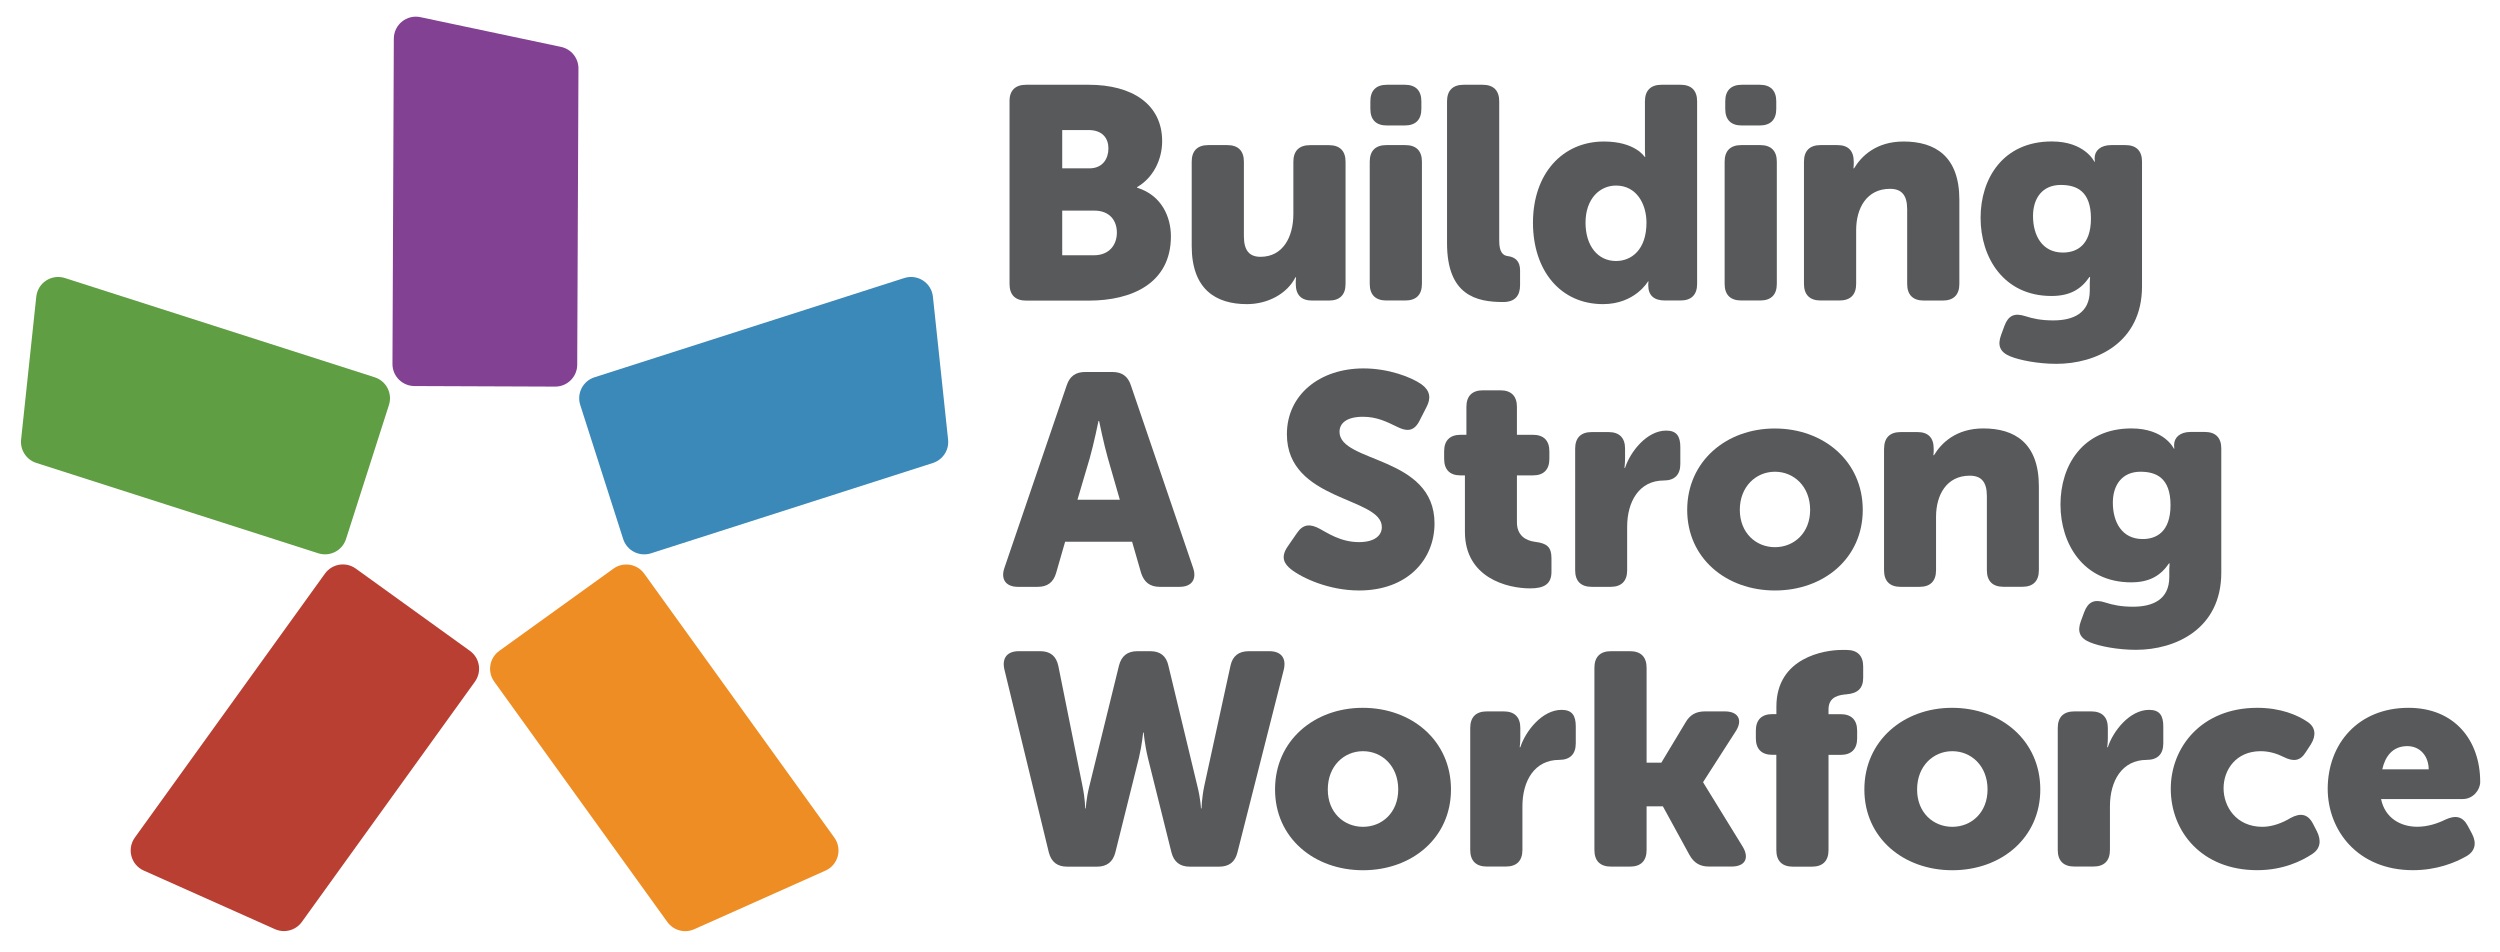
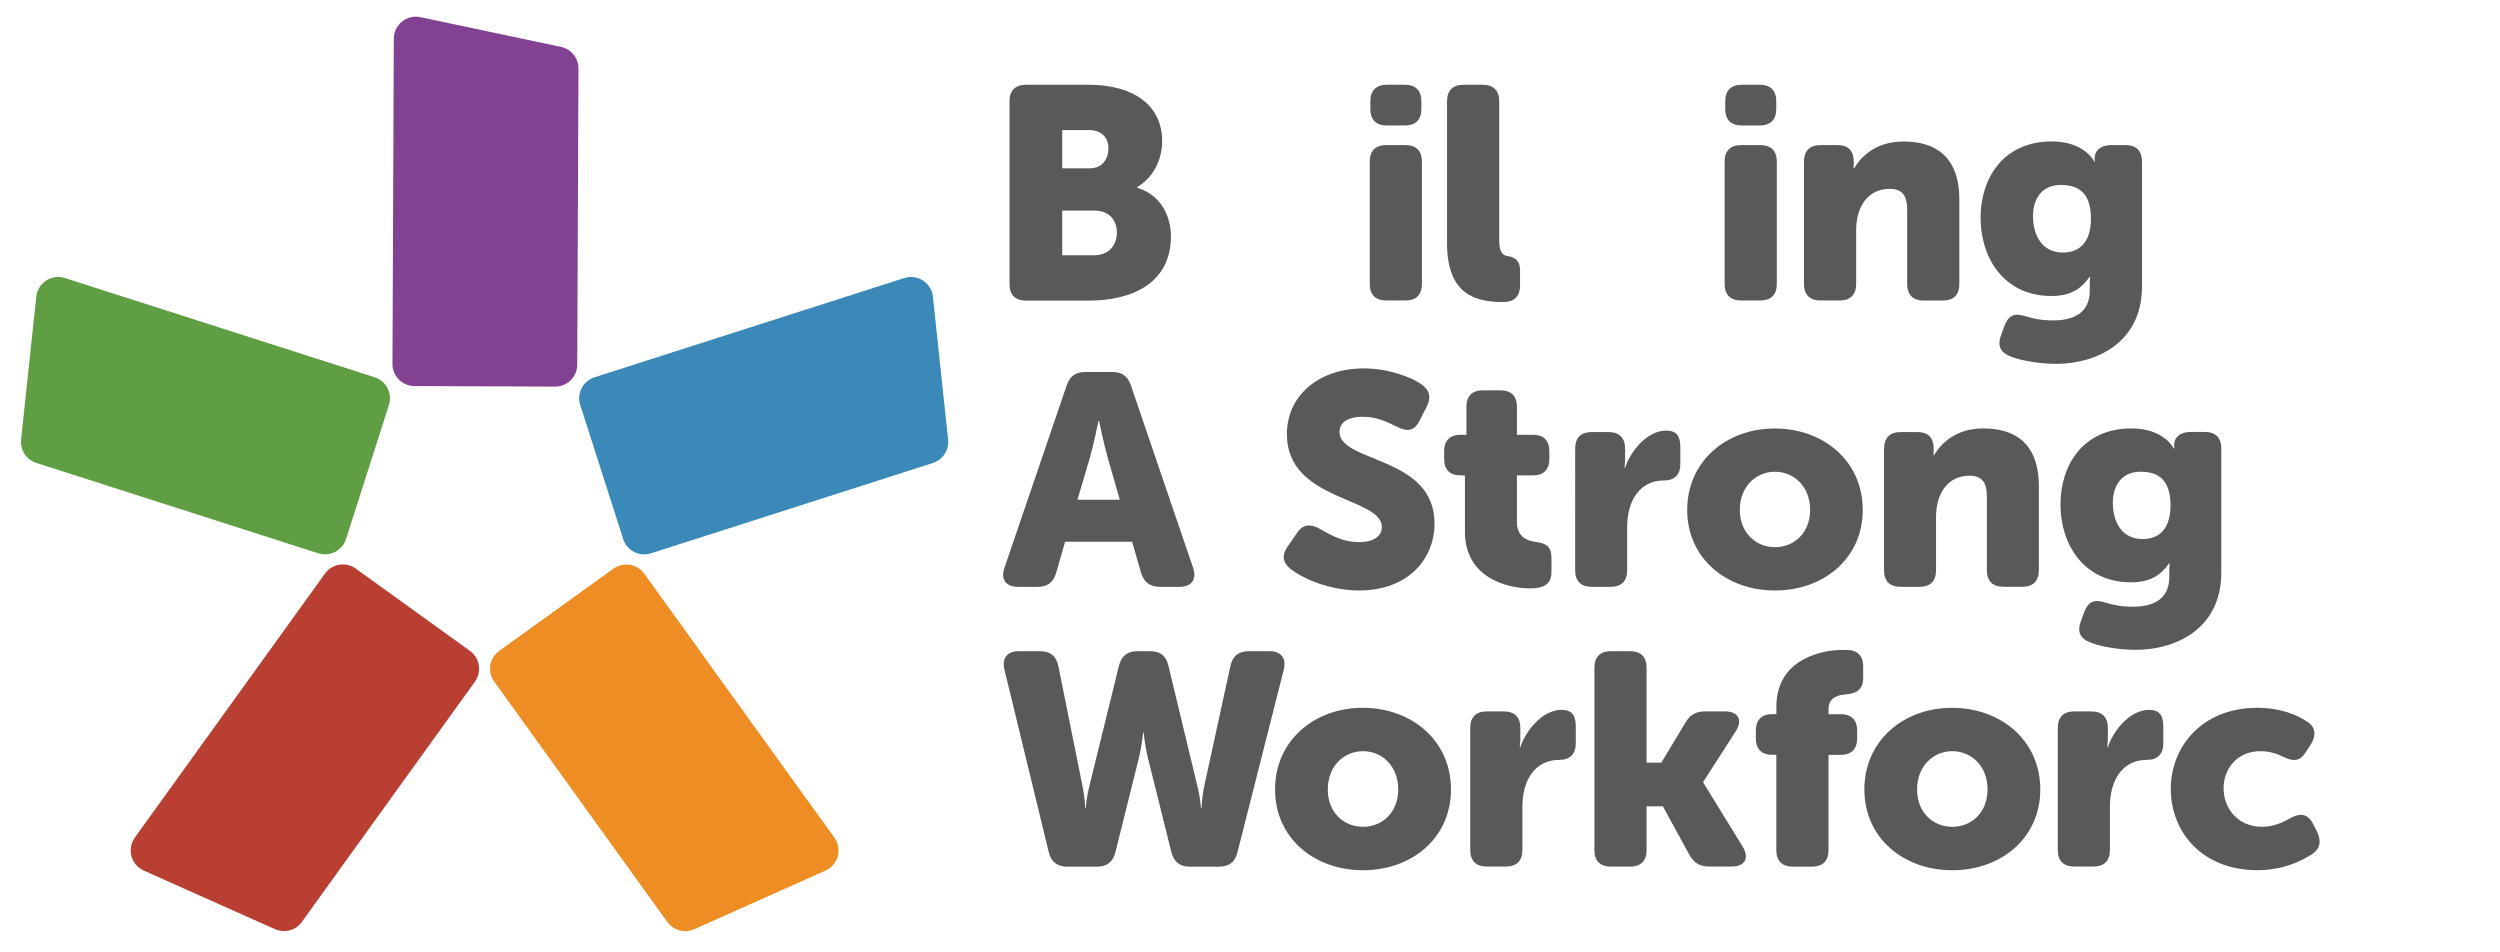
<svg xmlns="http://www.w3.org/2000/svg" id="Layer_1" x="0px" y="0px" viewBox="0 0 405.26 154.3" style="enable-background:new 0 0 405.26 154.3;" xml:space="preserve">
  <style type="text/css">	.st0{fill:#58595B;}	.st1{fill:#824192;}	.st2{fill:#3B89B8;}	.st3{fill:#EE8D23;}	.st4{fill:#5F9E43;}	.st5{fill:#B83F32;}</style>
  <g>
    <g>
      <path class="st0" d="M163.64,16.43c0-1.76,0.93-2.69,2.69-2.69h10.17c6.99,0,11.89,3.13,11.89,9.15c0,2.94-1.42,5.92-4.06,7.44   v0.1c4.01,1.22,5.48,4.79,5.48,7.88c0,7.63-6.36,10.42-13.3,10.42h-10.17c-1.76,0-2.69-0.93-2.69-2.69V16.43z M176.6,27.29   c2.15,0,3.08-1.57,3.08-3.23c0-1.61-0.93-2.98-3.23-2.98h-4.26v6.21H176.6z M177.33,41.38c2.5,0,3.72-1.71,3.72-3.67   s-1.17-3.57-3.67-3.57h-5.19v7.24H177.33z" />
-       <path class="st0" d="M193.18,26.21c0-1.76,0.93-2.69,2.69-2.69h3.08c1.76,0,2.69,0.93,2.69,2.69V38.3c0,2.35,0.93,3.33,2.69,3.33   c3.62,0,5.33-3.18,5.33-6.95v-8.46c0-1.76,0.93-2.69,2.69-2.69h3.08c1.76,0,2.69,0.93,2.69,2.69v19.81c0,1.76-0.93,2.69-2.69,2.69   h-2.74c-1.76,0-2.64-0.93-2.64-2.69v-0.44c0-0.24,0.05-0.64,0.05-0.64h-0.1c-1.37,2.69-4.5,4.35-7.87,4.35   c-4.99,0-8.95-2.35-8.95-9.44V26.21z" />
      <path class="st0" d="M222.04,26.21c0-1.76,0.93-2.69,2.69-2.69h3.08c1.76,0,2.69,0.93,2.69,2.69v19.81c0,1.76-0.93,2.69-2.69,2.69   h-3.08c-1.76,0-2.69-0.93-2.69-2.69V26.21z M222.14,17.65v-1.22c0-1.76,0.93-2.69,2.69-2.69h2.89c1.76,0,2.69,0.93,2.69,2.69v1.22   c0,1.76-0.93,2.69-2.69,2.69h-2.89C223.07,20.35,222.14,19.42,222.14,17.65z" />
      <path class="st0" d="M234.57,16.43c0-1.76,0.93-2.69,2.69-2.69h3.08c1.76,0,2.69,0.93,2.69,2.69v22.6c0,1.91,0.64,2.4,1.42,2.49   c1.17,0.15,1.96,0.83,1.96,2.3v2.4c0,1.66-0.78,2.74-2.74,2.74c-4.35,0-9.1-1.08-9.1-9.54V16.43z" />
-       <path class="st0" d="M260,22.94c5.09,0,6.6,2.49,6.6,2.49h0.1c0,0-0.05-0.49-0.05-1.12v-7.88c0-1.76,0.93-2.69,2.69-2.69h3.08   c1.76,0,2.69,0.93,2.69,2.69v29.59c0,1.76-0.93,2.69-2.69,2.69h-2.54c-1.76,0-2.69-0.83-2.69-2.45v-0.29   c0-0.1,0.05-0.34,0.05-0.34h-0.1c0,0-2.1,3.67-7.29,3.67c-6.85,0-11.35-5.38-11.35-13.21C248.51,28.12,253.3,22.94,260,22.94z    M261.96,42.31c2.54,0,4.94-1.86,4.94-6.21c0-3.03-1.61-6.02-4.94-6.02c-2.64,0-4.94,2.15-4.94,6.02   C257.02,39.86,259.02,42.31,261.96,42.31z" />
      <path class="st0" d="M279.57,26.21c0-1.76,0.93-2.69,2.69-2.69h3.08c1.76,0,2.69,0.93,2.69,2.69v19.81c0,1.76-0.93,2.69-2.69,2.69   h-3.08c-1.76,0-2.69-0.93-2.69-2.69V26.21z M279.67,17.65v-1.22c0-1.76,0.93-2.69,2.69-2.69h2.89c1.76,0,2.69,0.93,2.69,2.69v1.22   c0,1.76-0.93,2.69-2.69,2.69h-2.89C280.6,20.35,279.67,19.42,279.67,17.65z" />
      <path class="st0" d="M292.43,26.21c0-1.76,0.93-2.69,2.69-2.69h2.74c1.76,0,2.64,0.93,2.64,2.69v0.44c0,0.25-0.05,0.64-0.05,0.64   h0.1c1.17-1.96,3.57-4.35,8.02-4.35c5.09,0,9.05,2.35,9.05,9.44v13.65c0,1.76-0.93,2.69-2.69,2.69h-3.08   c-1.76,0-2.69-0.93-2.69-2.69V33.94c0-2.35-0.93-3.33-2.79-3.33c-3.77,0-5.48,3.13-5.48,6.7v8.71c0,1.76-0.93,2.69-2.69,2.69   h-3.08c-1.76,0-2.69-0.93-2.69-2.69V26.21z" />
      <path class="st0" d="M328.34,51.26c1.22,0.39,2.54,0.68,4.5,0.68c3.18,0,5.92-1.13,5.92-4.84v-1.27c0-0.29,0.05-0.93,0.05-0.93   h-0.1c-1.37,2.01-3.18,3.08-6.16,3.08c-7.73,0-11.49-6.21-11.49-12.67c0-6.41,3.67-12.38,11.54-12.38c5.38,0,6.9,3.28,6.9,3.28   h0.1c0,0-0.05-0.2-0.05-0.49v-0.1c0-1.17,0.93-2.1,2.69-2.1h2.3c1.76,0,2.69,0.93,2.69,2.69v20.2c0,9.2-7.48,12.57-13.89,12.57   c-2.94,0-5.97-0.59-7.48-1.22c-1.66-0.68-2.1-1.76-1.47-3.47l0.54-1.47C325.55,51.16,326.53,50.67,328.34,51.26z M338.95,35.41   c0-4.45-2.35-5.43-4.89-5.43c-2.98,0-4.5,2.15-4.5,5.04c0,3.13,1.47,5.92,4.84,5.92C336.6,40.94,338.95,39.81,338.95,35.41z" />
    </g>
    <g>
      <path class="st0" d="M172.91,62.49c0.49-1.51,1.46-2.19,3.02-2.19h4.38c1.56,0,2.53,0.68,3.02,2.19l10.08,29.57   c0.63,1.85-0.24,3.07-2.19,3.07h-3.22c-1.56,0-2.53-0.73-3.02-2.24l-1.46-5.07h-10.86l-1.46,5.07c-0.44,1.51-1.41,2.24-2.97,2.24   h-3.22c-1.95,0-2.83-1.22-2.19-3.07L172.91,62.49z M181.53,81.01l-1.95-6.77c-0.63-2.19-1.41-5.99-1.41-5.99h-0.1   c0,0-0.78,3.8-1.41,5.99l-2,6.77H181.53z" />
      <path class="st0" d="M208.76,88.56l1.51-2.19c0.97-1.41,2.1-1.51,3.7-0.63c1.12,0.58,3.31,2.14,6.33,2.14   c2.53,0,3.7-1.07,3.7-2.44c0-4.92-15.39-4.14-15.39-15.05c0-6.43,5.36-10.67,12.42-10.67c4.04,0,7.75,1.41,9.4,2.58   c1.41,1.02,1.56,2.24,0.83,3.65l-1.17,2.29c-0.97,1.9-2.29,1.61-3.65,0.93c-1.61-0.78-3.22-1.61-5.5-1.61   c-2.68,0-3.8,1.07-3.8,2.44c0,5.07,15.4,3.85,15.4,14.86c0,5.85-4.38,10.86-12.23,10.86c-4.87,0-9.21-2-11.06-3.46   C208.23,91.43,207.5,90.36,208.76,88.56z" />
      <path class="st0" d="M237.46,77.06h-0.73c-1.71,0-2.63-0.93-2.63-2.68v-1.22c0-1.75,0.93-2.68,2.68-2.68h0.93v-4.53   c0-1.75,0.93-2.68,2.68-2.68h2.83c1.75,0,2.68,0.93,2.68,2.68v4.53h2.58c1.75,0,2.68,0.93,2.68,2.68v1.22   c0,1.75-0.93,2.68-2.63,2.68h-2.63v7.6c0,2.14,1.41,2.97,2.92,3.17c1.95,0.24,2.68,0.83,2.68,2.68v2.19c0,2-1.22,2.68-3.46,2.68   c-3.7,0-10.57-1.71-10.57-9.16V77.06z" />
      <path class="st0" d="M255.34,72.72c0-1.75,0.93-2.68,2.68-2.68h2.73c1.75,0,2.68,0.93,2.68,2.68v1.56c0,0.83-0.1,1.56-0.1,1.56   h0.1c0.83-2.58,3.51-6.04,6.67-6.04c1.7,0,2.29,0.93,2.29,2.68v2.73c0,1.75-0.93,2.68-2.68,2.68c-3.99,0-5.94,3.41-5.94,7.5v7.06   c0,1.75-0.93,2.68-2.68,2.68h-3.07c-1.75,0-2.68-0.93-2.68-2.68V72.72z" />
      <path class="st0" d="M287.69,69.46c7.94,0,14.27,5.31,14.27,13.2c0,7.84-6.33,13.06-14.23,13.06c-7.89,0-14.23-5.21-14.23-13.06   C273.51,74.77,279.84,69.46,287.69,69.46z M287.73,88.7c3.07,0,5.7-2.29,5.7-6.04c0-3.8-2.63-6.19-5.7-6.19s-5.7,2.39-5.7,6.19   C282.04,86.41,284.67,88.7,287.73,88.7z" />
      <path class="st0" d="M305.42,72.72c0-1.75,0.93-2.68,2.68-2.68h2.73c1.75,0,2.63,0.93,2.63,2.68v0.44c0,0.24-0.05,0.63-0.05,0.63   h0.1c1.17-1.95,3.56-4.34,7.99-4.34c5.07,0,9.01,2.34,9.01,9.4v13.59c0,1.75-0.93,2.68-2.68,2.68h-3.07   c-1.75,0-2.68-0.93-2.68-2.68V80.42c0-2.34-0.93-3.31-2.78-3.31c-3.75,0-5.46,3.12-5.46,6.67v8.67c0,1.75-0.93,2.68-2.68,2.68   h-3.07c-1.75,0-2.68-0.93-2.68-2.68V72.72z" />
      <path class="st0" d="M341.28,97.67c1.22,0.39,2.53,0.68,4.48,0.68c3.17,0,5.89-1.12,5.89-4.82v-1.27c0-0.29,0.05-0.93,0.05-0.93   h-0.1c-1.36,2-3.17,3.07-6.14,3.07c-7.7,0-11.45-6.19-11.45-12.62c0-6.38,3.65-12.33,11.5-12.33c5.36,0,6.87,3.26,6.87,3.26h0.1   c0,0-0.05-0.19-0.05-0.49v-0.1c0-1.17,0.93-2.1,2.68-2.1h2.29c1.75,0,2.68,0.93,2.68,2.68v20.12c0,9.16-7.45,12.52-13.84,12.52   c-2.92,0-5.94-0.58-7.45-1.22c-1.66-0.68-2.1-1.75-1.46-3.46l0.54-1.46C338.5,97.57,339.47,97.08,341.28,97.67z M351.85,81.88   c0-4.43-2.34-5.41-4.87-5.41c-2.97,0-4.48,2.14-4.48,5.02c0,3.12,1.46,5.89,4.82,5.89C349.51,87.39,351.85,86.27,351.85,81.88z" />
    </g>
    <g>
      <g>
        <path class="st0" d="M162.82,108.54c-0.44-1.86,0.44-2.98,2.34-2.98h3.47c1.61,0,2.59,0.78,2.93,2.39l3.91,19.44    c0.44,2.15,0.44,3.66,0.44,3.66h0.1c0,0,0.05-1.51,0.59-3.66l4.79-19.49c0.39-1.56,1.37-2.34,2.98-2.34h2.1    c1.61,0,2.59,0.78,2.93,2.34l4.69,19.49c0.54,2.15,0.59,3.66,0.59,3.66h0.1c0,0,0-1.51,0.44-3.66l4.25-19.49    c0.34-1.56,1.32-2.34,2.98-2.34h3.32c1.9,0,2.78,1.12,2.34,2.98l-7.52,29.65c-0.39,1.56-1.37,2.3-2.98,2.3h-4.74    c-1.61,0-2.59-0.78-2.98-2.34l-3.81-15.29c-0.54-2.25-0.68-4.1-0.68-4.1h-0.1c0,0-0.15,1.86-0.68,4.1l-3.81,15.29    c-0.39,1.56-1.37,2.34-2.98,2.34h-4.84c-1.61,0-2.59-0.78-2.98-2.34L162.82,108.54z" />
      </g>
      <g>
        <path class="st0" d="M220.9,114.74c7.96,0,14.31,5.32,14.31,13.24c0,7.86-6.35,13.09-14.26,13.09c-7.91,0-14.26-5.23-14.26-13.09    C206.68,120.07,213.03,114.74,220.9,114.74z M220.95,134.03c3.08,0,5.71-2.3,5.71-6.06c0-3.81-2.64-6.2-5.71-6.2    s-5.71,2.39-5.71,6.2C215.23,131.74,217.87,134.03,220.95,134.03z" />
      </g>
      <g>
        <path class="st0" d="M238.33,118.01c0-1.76,0.93-2.69,2.69-2.69h2.74c1.76,0,2.69,0.93,2.69,2.69v1.56c0,0.83-0.1,1.56-0.1,1.56    h0.1c0.83-2.59,3.52-6.06,6.69-6.06c1.71,0,2.3,0.93,2.3,2.69v2.73c0,1.76-0.93,2.69-2.69,2.69c-4.01,0-5.96,3.42-5.96,7.52v7.08    c0,1.76-0.93,2.69-2.69,2.69h-3.08c-1.76,0-2.69-0.93-2.69-2.69V118.01z" />
      </g>
      <g>
        <path class="st0" d="M258.46,108.25c0-1.76,0.93-2.69,2.69-2.69h3.08c1.76,0,2.69,0.93,2.69,2.69v15.38h2.39l3.91-6.5    c0.73-1.27,1.71-1.81,3.17-1.81h3.22c2.2,0,2.93,1.42,1.76,3.22l-5.27,8.21v0.1l6.4,10.4c1.12,1.86,0.39,3.22-1.81,3.22h-3.66    c-1.47,0-2.44-0.59-3.17-1.9l-4.3-7.86h-2.64v7.08c0,1.76-0.93,2.69-2.69,2.69h-3.08c-1.76,0-2.69-0.93-2.69-2.69V108.25z" />
      </g>
      <g>
        <path class="st0" d="M287.96,122.36h-0.64c-1.76,0-2.69-0.93-2.69-2.69v-1.22c0-1.76,0.93-2.69,2.69-2.69h0.64v-1.22    c0-8.01,7.91-9.18,10.55-9.18h0.83c1.76,0,2.69,0.93,2.69,2.69v1.81c0,1.76-0.93,2.54-2.69,2.69c-1.07,0.1-2.93,0.29-2.93,2.44    v0.78h1.95c1.76,0,2.69,0.93,2.69,2.69v1.22c0,1.76-0.93,2.69-2.69,2.69h-1.95v15.43c0,1.76-0.93,2.69-2.69,2.69h-3.08    c-1.76,0-2.69-0.93-2.69-2.69V122.36z" />
      </g>
      <g>
        <path class="st0" d="M316.43,114.74c7.96,0,14.31,5.32,14.31,13.24c0,7.86-6.35,13.09-14.26,13.09    c-7.91,0-14.26-5.23-14.26-13.09C302.22,120.07,308.57,114.74,316.43,114.74z M316.48,134.03c3.08,0,5.71-2.3,5.71-6.06    c0-3.81-2.64-6.2-5.71-6.2s-5.71,2.39-5.71,6.2C310.76,131.74,313.4,134.03,316.48,134.03z" />
      </g>
      <g>
        <path class="st0" d="M333.57,118.01c0-1.76,0.93-2.69,2.69-2.69H339c1.76,0,2.69,0.93,2.69,2.69v1.56c0,0.83-0.1,1.56-0.1,1.56    h0.1c0.83-2.59,3.52-6.06,6.69-6.06c1.71,0,2.3,0.93,2.3,2.69v2.73c0,1.76-0.93,2.69-2.69,2.69c-4.01,0-5.96,3.42-5.96,7.52v7.08    c0,1.76-0.93,2.69-2.69,2.69h-3.08c-1.76,0-2.69-0.93-2.69-2.69V118.01z" />
      </g>
      <g>
        <path class="st0" d="M365.91,114.74c3.81,0,6.5,1.17,8.11,2.25c1.37,0.88,1.46,2.25,0.59,3.66l-0.83,1.27    c-0.93,1.51-2.05,1.56-3.61,0.78c-0.98-0.49-2.25-0.93-3.71-0.93c-4,0-6.01,3.03-6.01,6.01c0,2.98,2.05,6.25,6.3,6.25    c1.66,0,3.32-0.68,4.54-1.42c1.61-0.88,2.83-0.68,3.66,0.93l0.63,1.22c0.73,1.47,0.59,2.78-0.73,3.66    c-1.76,1.17-4.79,2.64-8.94,2.64c-8.99,0-14.02-6.25-14.02-13.19C351.89,121.14,356.87,114.74,365.91,114.74z" />
      </g>
      <g>
-         <path class="st0" d="M390.43,114.74c7.47,0,11.62,5.27,11.62,12.01c0,1.32-1.17,2.78-2.83,2.78h-13.24    c0.63,3.08,3.17,4.49,5.86,4.49c1.71,0,3.32-0.54,4.59-1.17c1.61-0.73,2.78-0.54,3.61,1.03l0.68,1.27    c0.78,1.51,0.54,2.83-0.93,3.66c-1.81,1.03-4.79,2.25-8.64,2.25c-8.99,0-13.82-6.5-13.82-13.19    C377.34,120.51,382.32,114.74,390.43,114.74z M393.7,124.71c0-2.05-1.32-3.76-3.47-3.76c-2.44,0-3.61,1.76-4.05,3.76H393.7z" />
-       </g>
+         </g>
    </g>
  </g>
  <g>
    <path class="st1" d="M89.99,62.67l-22.81-0.09c-1.97-0.01-3.57-1.61-3.56-3.59l0.22-52.73c0.01-2.27,2.1-3.95,4.31-3.48l22.79,4.82  c1.66,0.35,2.84,1.82,2.83,3.51l-0.2,48.01C93.57,61.08,91.96,62.68,89.99,62.67z" />
  </g>
  <g>
    <path class="st2" d="M101.02,87.38l-6.96-21.73c-0.6-1.88,0.43-3.89,2.31-4.49l50.22-16.09c2.16-0.69,4.4,0.77,4.64,3.03  l2.46,23.17c0.18,1.68-0.85,3.26-2.46,3.78l-45.72,14.65C103.63,90.29,101.62,89.26,101.02,87.38z" />
  </g>
  <g>
    <path class="st3" d="M80.93,105.51l18.51-13.33c1.6-1.15,3.83-0.79,4.99,0.81l30.82,42.79c1.32,1.84,0.63,4.43-1.44,5.35  l-21.27,9.5c-1.55,0.69-3.37,0.2-4.36-1.17L80.12,110.5C78.96,108.89,79.33,106.66,80.93,105.51z" />
  </g>
  <g>
    <path class="st4" d="M56.09,87.38l6.96-21.73c0.6-1.88-0.43-3.89-2.31-4.49L10.52,45.07c-2.16-0.69-4.4,0.77-4.64,3.03L3.42,71.26  c-0.18,1.68,0.85,3.26,2.46,3.78L51.6,89.69C53.48,90.29,55.49,89.26,56.09,87.38z" />
  </g>
  <g>
    <path class="st5" d="M76.18,105.51L57.67,92.17c-1.6-1.15-3.83-0.79-4.99,0.81l-30.82,42.79c-1.32,1.84-0.63,4.43,1.44,5.35  l21.27,9.5c1.55,0.69,3.37,0.2,4.36-1.17l28.06-38.95C78.14,108.89,77.78,106.66,76.18,105.51z" />
  </g>
</svg>